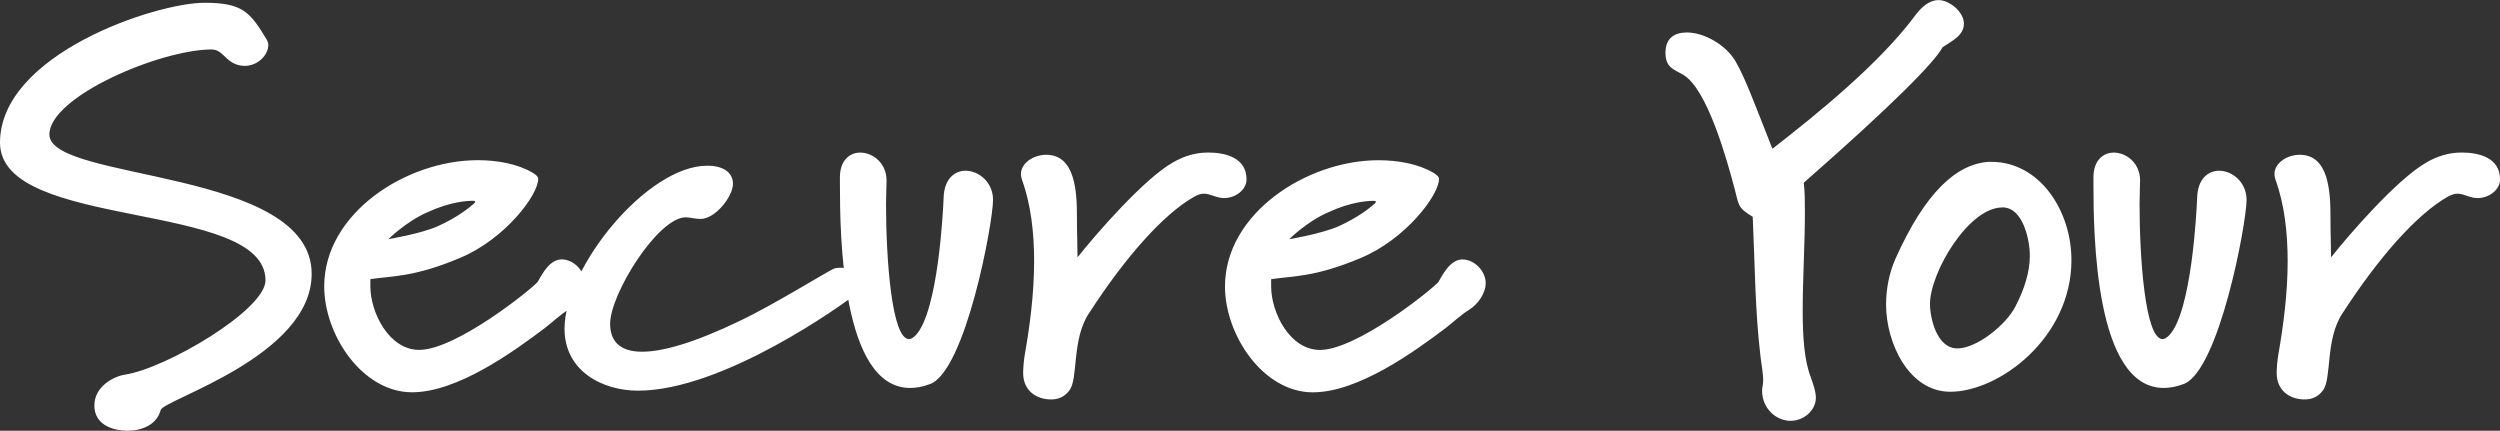
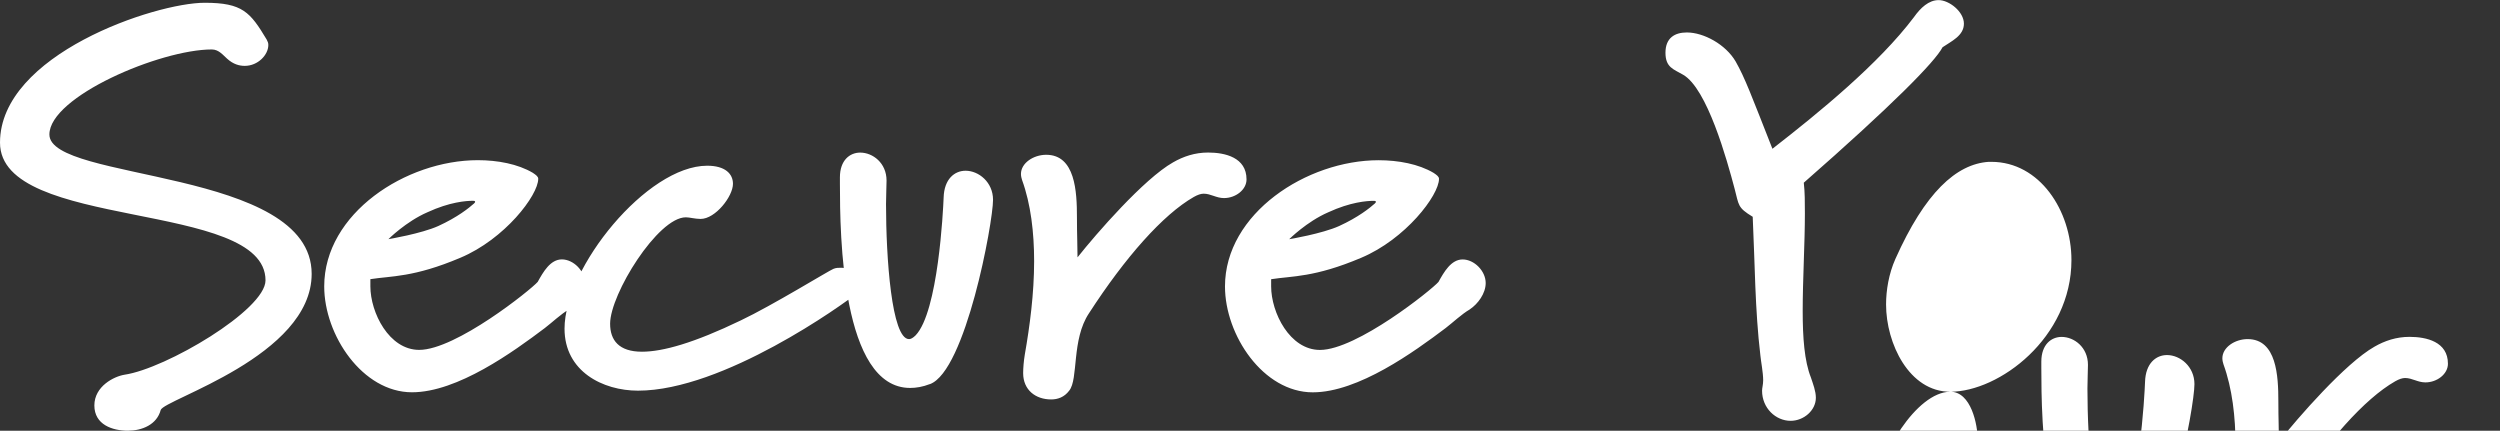
<svg xmlns="http://www.w3.org/2000/svg" id="Layer_2" data-name="Layer 2" viewBox="0 0 478.23 82.39">
  <rect x="0" y="0" width="478.23" height="82.39" fill="#333333" stroke="none" />
  <defs>
    <style>
      .cls-1 {
        fill: #fff;
        stroke-width: 0px;
      }
    </style>
  </defs>
  <g id="Layer_1-2" data-name="Layer 1">
-     <path class="cls-1" d="m30.75,78.4c-.73,2.83-3.57,3.99-6.3,3.99-2.94,0-6.4-1.15-6.4-4.83s3.78-5.56,5.77-5.88c7.87-1.15,26.97-12.38,26.97-18.05C50.8,38.2,0,44.18,0,27.29S29.7.53,39.15.53c7.24,0,8.71,1.78,11.86,7.03.21.42.32.63.32,1.05,0,1.89-1.99,3.99-4.51,3.99-1.05,0-2.2-.31-3.36-1.36-.74-.63-1.57-1.78-2.94-1.78-9.87,0-31.07,9.03-31.07,16.27,0,9.03,50.17,6.4,50.17,26.66,0,15.74-28.34,24.03-28.86,26.03Zm78.08-19.21c-1.47.84-3.25,2.52-4.62,3.57-5.98,4.51-16.69,12.28-25.4,12.28-9.45,0-16.79-10.91-16.79-20.26,0-13.96,15.64-24.14,29.39-24.14,3.78,0,7.66.73,10.5,2.41.63.42,1.05.73,1.05,1.15,0,3.15-6.4,11.54-14.9,15.11-8.92,3.78-13.22,3.46-17.21,4.09v1.36c0,5.04,3.57,12.17,9.34,12.17,7.03,0,21.41-11.54,22.67-13.01,1.05-1.89,2.41-4.3,4.62-4.3s4.41,2.2,4.41,4.51c0,1.99-1.47,3.99-3.04,5.04Zm-17.95-20.57c0-.11,0-.21-.42-.21-1.26,0-4.41.21-8.71,2.2-4.09,1.78-7.45,5.14-7.45,5.14,0,0,6.3-1.05,9.55-2.52,3.67-1.68,5.88-3.46,6.82-4.3.1-.1.21-.21.21-.31Zm73.25,17.32c-2.83,2.31-25.82,18.79-42.08,18.79-6.72,0-14.06-3.67-14.06-11.86,0-11.65,15.74-31.17,27.29-31.17,3.46,0,4.93,1.57,4.93,3.46,0,2.41-3.36,6.72-6.19,6.72-1.05,0-2.1-.31-2.83-.31-5.35,0-14.48,14.69-14.48,20.36,0,3.15,1.68,5.35,6.09,5.35,3.99,0,9.97-1.68,18.89-5.98,5.98-2.83,16.9-9.55,17.74-9.87.52-.21.94-.21,1.47-.21,2.1,0,3.57,1.99,3.57,3.88,0,.63-.21.74-.31.84Zm13.75,17.53c-1.36.53-2.62.74-3.78.74-13.12,0-13.43-29.28-13.43-39.04v-1.26c0-3.25,1.89-4.72,3.88-4.72,2.41,0,5.04,1.99,5.04,5.35,0,1.26-.1,2.83-.1,4.51,0,10.18,1.05,25.82,4.41,25.82.32,0,.74-.21,1.26-.73,4.3-4.51,5.25-23.82,5.35-26.34.1-3.57,2.1-5.14,4.2-5.14,2.52,0,5.25,2.2,5.25,5.56,0,4.41-5.25,32.74-12.07,35.26Zm56.25-35.58c-1.47,0-2.52-.84-3.88-.84-.52,0-1.15.21-1.89.63-5.88,3.36-13.12,11.54-20.05,22.25-3.36,5.04-1.99,12.59-3.78,14.8-.95,1.26-2.2,1.68-3.46,1.68-2.94,0-5.35-1.78-5.35-5.04,0-.94.11-2.31.32-3.57.94-5.35,1.78-11.65,1.78-17.84,0-5.46-.63-10.91-2.31-15.53-.1-.31-.21-.73-.21-1.15,0-2.1,2.41-3.67,4.83-3.67,5.56,0,5.88,7.03,5.88,11.96,0,3.46.11,5.35.11,7.66,3.57-4.51,12.7-15.01,18.26-18.16,1.99-1.15,4.2-1.89,6.72-1.89,3.25,0,7.35.94,7.35,5.14,0,1.99-2.1,3.57-4.3,3.57Zm47.01,21.31c-1.47.84-3.25,2.52-4.62,3.57-5.98,4.51-16.69,12.28-25.4,12.28-9.45,0-16.79-10.91-16.79-20.26,0-13.96,15.64-24.14,29.39-24.14,3.78,0,7.66.73,10.5,2.41.63.42,1.05.73,1.05,1.15,0,3.15-6.4,11.54-14.9,15.11-8.92,3.78-13.22,3.46-17.21,4.09v1.36c0,5.04,3.57,12.17,9.34,12.17,7.03,0,21.41-11.54,22.67-13.01,1.05-1.89,2.41-4.3,4.62-4.3s4.41,2.2,4.41,4.51c0,1.99-1.47,3.99-3.04,5.04Zm-17.95-20.57c0-.11,0-.21-.42-.21-1.26,0-4.41.21-8.71,2.2-4.09,1.78-7.45,5.14-7.45,5.14,0,0,6.3-1.05,9.55-2.52,3.67-1.68,5.88-3.46,6.82-4.3.1-.1.21-.21.21-.31Zm108.41-29.6c-1.47,2.83-9.66,11.12-26.55,25.92.21,1.78.21,3.78.21,5.88,0,5.77-.42,12.59-.42,18.68,0,5.04.32,9.55,1.57,12.7.42,1.26.95,2.62.95,3.88,0,2.41-2.31,4.41-4.83,4.41-2.83,0-5.46-2.41-5.46-5.77,0-.52.21-1.15.21-1.99,0-1.47-.42-3.57-.53-4.72-1.05-8.82-1.05-17.74-1.47-26.55-2.94-1.78-2.62-2.2-3.46-5.35-1.47-5.56-5.25-19.21-9.87-21.83-1.78-1.05-3.36-1.36-3.36-4.2s1.78-3.88,4.09-3.88c3.25,0,7.45,2.31,9.34,5.56,1.78,3.15,2.94,6.3,7.03,16.69,8.92-6.93,20.36-16.27,27.08-25.19,1.26-1.78,2.83-3.25,4.72-3.25,1.99,0,4.83,2.2,4.83,4.51s-2.41,3.36-4.09,4.51Zm1.47,65.91c-7.87,0-12.28-9.24-12.28-16.69,0-2.73.52-5.88,1.78-8.71,5.67-12.7,11.65-18.16,17.84-18.58h.52c9.24,0,15.32,9.34,15.32,18.79,0,14.9-13.85,25.19-23.19,25.19Zm9.97-35.26c-6.51,0-13.85,12.49-13.85,18.47,0,2.62,1.26,8.5,5.25,8.5,3.67,0,9.34-4.51,11.12-8.08,1.68-3.25,2.73-6.51,2.73-9.66,0-2.94-1.26-9.24-5.25-9.24Zm34.63,33.79c-1.36.53-2.62.74-3.78.74-13.12,0-13.43-29.28-13.43-39.04v-1.26c0-3.25,1.89-4.72,3.88-4.72,2.41,0,5.04,1.99,5.04,5.35,0,1.26-.1,2.83-.1,4.51,0,10.18,1.05,25.82,4.41,25.82.32,0,.74-.21,1.26-.73,4.3-4.51,5.25-23.82,5.35-26.34.1-3.57,2.1-5.14,4.2-5.14,2.52,0,5.25,2.2,5.25,5.56,0,4.41-5.25,32.74-12.07,35.26Zm56.25-35.58c-1.47,0-2.52-.84-3.88-.84-.52,0-1.15.21-1.89.63-5.88,3.36-13.12,11.54-20.05,22.25-3.36,5.04-1.99,12.59-3.78,14.8-.95,1.26-2.2,1.68-3.46,1.68-2.94,0-5.35-1.78-5.35-5.04,0-.94.11-2.31.32-3.57.94-5.35,1.78-11.65,1.78-17.84,0-5.46-.63-10.91-2.31-15.53-.1-.31-.21-.73-.21-1.15,0-2.1,2.41-3.67,4.83-3.67,5.56,0,5.88,7.03,5.88,11.96,0,3.46.11,5.35.11,7.66,3.57-4.51,12.7-15.01,18.26-18.16,1.99-1.15,4.2-1.89,6.72-1.89,3.25,0,7.35.94,7.35,5.14,0,1.99-2.1,3.57-4.3,3.57Z" />
+     <path class="cls-1" d="m30.75,78.4c-.73,2.83-3.57,3.99-6.3,3.99-2.94,0-6.4-1.15-6.4-4.83s3.78-5.56,5.77-5.88c7.87-1.15,26.97-12.38,26.97-18.05C50.8,38.2,0,44.18,0,27.29S29.7.53,39.15.53c7.24,0,8.71,1.78,11.86,7.03.21.42.32.63.32,1.05,0,1.89-1.99,3.99-4.51,3.99-1.05,0-2.2-.31-3.36-1.36-.74-.63-1.57-1.78-2.94-1.78-9.87,0-31.07,9.03-31.07,16.27,0,9.03,50.17,6.4,50.17,26.66,0,15.74-28.34,24.03-28.86,26.03Zm78.08-19.21c-1.47.84-3.25,2.52-4.62,3.57-5.98,4.51-16.69,12.28-25.4,12.28-9.45,0-16.79-10.91-16.79-20.26,0-13.96,15.64-24.14,29.39-24.14,3.78,0,7.66.73,10.5,2.41.63.42,1.05.73,1.05,1.15,0,3.15-6.4,11.54-14.9,15.11-8.92,3.78-13.22,3.46-17.21,4.09v1.36c0,5.04,3.57,12.17,9.34,12.17,7.03,0,21.41-11.54,22.67-13.01,1.05-1.89,2.41-4.3,4.62-4.3s4.41,2.2,4.41,4.51c0,1.99-1.47,3.99-3.04,5.04Zm-17.95-20.57c0-.11,0-.21-.42-.21-1.26,0-4.41.21-8.71,2.2-4.09,1.78-7.45,5.14-7.45,5.14,0,0,6.3-1.05,9.55-2.52,3.67-1.68,5.88-3.46,6.82-4.3.1-.1.21-.21.21-.31Zm73.25,17.32c-2.83,2.31-25.82,18.79-42.08,18.79-6.72,0-14.06-3.67-14.06-11.86,0-11.65,15.74-31.17,27.29-31.17,3.46,0,4.93,1.57,4.93,3.46,0,2.41-3.36,6.72-6.19,6.72-1.05,0-2.1-.31-2.83-.31-5.35,0-14.48,14.69-14.48,20.36,0,3.15,1.68,5.35,6.09,5.35,3.99,0,9.97-1.68,18.89-5.98,5.98-2.83,16.9-9.55,17.74-9.87.52-.21.94-.21,1.47-.21,2.1,0,3.57,1.99,3.57,3.88,0,.63-.21.74-.31.84Zm13.75,17.53c-1.36.53-2.62.74-3.78.74-13.12,0-13.43-29.28-13.43-39.04v-1.26c0-3.25,1.89-4.72,3.88-4.72,2.41,0,5.04,1.99,5.04,5.35,0,1.26-.1,2.83-.1,4.51,0,10.18,1.05,25.82,4.41,25.82.32,0,.74-.21,1.26-.73,4.3-4.51,5.25-23.82,5.35-26.34.1-3.57,2.1-5.14,4.2-5.14,2.52,0,5.25,2.2,5.25,5.56,0,4.41-5.25,32.74-12.07,35.26Zm56.25-35.58c-1.47,0-2.52-.84-3.88-.84-.52,0-1.15.21-1.89.63-5.88,3.36-13.12,11.54-20.05,22.25-3.36,5.04-1.99,12.59-3.78,14.8-.95,1.26-2.2,1.68-3.46,1.68-2.94,0-5.35-1.78-5.35-5.04,0-.94.11-2.31.32-3.57.94-5.35,1.78-11.65,1.78-17.84,0-5.46-.63-10.91-2.31-15.53-.1-.31-.21-.73-.21-1.15,0-2.1,2.41-3.67,4.83-3.67,5.56,0,5.88,7.03,5.88,11.96,0,3.46.11,5.35.11,7.66,3.57-4.51,12.7-15.01,18.26-18.16,1.99-1.15,4.2-1.89,6.72-1.89,3.25,0,7.35.94,7.35,5.14,0,1.99-2.1,3.57-4.3,3.57Zm47.01,21.31c-1.47.84-3.25,2.52-4.62,3.57-5.98,4.51-16.69,12.28-25.4,12.28-9.45,0-16.79-10.91-16.79-20.26,0-13.96,15.64-24.14,29.39-24.14,3.78,0,7.66.73,10.5,2.41.63.42,1.05.73,1.05,1.15,0,3.15-6.4,11.54-14.9,15.11-8.92,3.78-13.22,3.46-17.21,4.09v1.36c0,5.04,3.57,12.17,9.34,12.17,7.03,0,21.41-11.54,22.67-13.01,1.05-1.89,2.41-4.3,4.62-4.3s4.41,2.2,4.41,4.51c0,1.99-1.47,3.99-3.04,5.04Zm-17.95-20.57c0-.11,0-.21-.42-.21-1.26,0-4.41.21-8.71,2.2-4.09,1.78-7.45,5.14-7.45,5.14,0,0,6.3-1.05,9.55-2.52,3.67-1.68,5.88-3.46,6.82-4.3.1-.1.21-.21.21-.31Zm108.41-29.6c-1.47,2.83-9.66,11.12-26.55,25.92.21,1.78.21,3.78.21,5.88,0,5.77-.42,12.59-.42,18.68,0,5.04.32,9.55,1.57,12.7.42,1.26.95,2.62.95,3.88,0,2.41-2.31,4.41-4.83,4.41-2.83,0-5.46-2.41-5.46-5.77,0-.52.21-1.15.21-1.99,0-1.47-.42-3.57-.53-4.72-1.05-8.82-1.05-17.74-1.47-26.55-2.94-1.78-2.62-2.2-3.46-5.35-1.47-5.56-5.25-19.21-9.87-21.83-1.78-1.05-3.36-1.36-3.36-4.2s1.78-3.88,4.09-3.88c3.25,0,7.45,2.31,9.34,5.56,1.78,3.15,2.94,6.3,7.03,16.69,8.92-6.93,20.36-16.27,27.08-25.19,1.26-1.78,2.83-3.25,4.72-3.25,1.99,0,4.83,2.2,4.83,4.51s-2.41,3.36-4.09,4.51Zm1.47,65.91c-7.87,0-12.28-9.24-12.28-16.69,0-2.73.52-5.88,1.78-8.71,5.67-12.7,11.65-18.16,17.84-18.58h.52c9.24,0,15.32,9.34,15.32,18.79,0,14.9-13.85,25.19-23.19,25.19Zc-6.51,0-13.85,12.49-13.85,18.47,0,2.62,1.26,8.5,5.25,8.5,3.67,0,9.34-4.51,11.12-8.08,1.68-3.25,2.73-6.51,2.73-9.66,0-2.94-1.26-9.24-5.25-9.24Zm34.63,33.79c-1.36.53-2.62.74-3.78.74-13.12,0-13.43-29.28-13.43-39.04v-1.26c0-3.25,1.89-4.72,3.88-4.72,2.41,0,5.04,1.99,5.04,5.35,0,1.26-.1,2.83-.1,4.51,0,10.18,1.05,25.82,4.41,25.82.32,0,.74-.21,1.26-.73,4.3-4.51,5.25-23.82,5.35-26.34.1-3.57,2.1-5.14,4.2-5.14,2.52,0,5.25,2.2,5.25,5.56,0,4.41-5.25,32.74-12.07,35.26Zm56.25-35.58c-1.47,0-2.52-.84-3.88-.84-.52,0-1.15.21-1.89.63-5.88,3.36-13.12,11.54-20.05,22.25-3.36,5.04-1.99,12.59-3.78,14.8-.95,1.26-2.2,1.68-3.46,1.68-2.94,0-5.35-1.78-5.35-5.04,0-.94.11-2.31.32-3.57.94-5.35,1.78-11.65,1.78-17.84,0-5.46-.63-10.91-2.31-15.53-.1-.31-.21-.73-.21-1.15,0-2.1,2.41-3.67,4.83-3.67,5.56,0,5.88,7.03,5.88,11.96,0,3.46.11,5.35.11,7.66,3.57-4.51,12.7-15.01,18.26-18.16,1.99-1.15,4.2-1.89,6.72-1.89,3.25,0,7.35.94,7.35,5.14,0,1.99-2.1,3.57-4.3,3.57Z" />
  </g>
</svg>